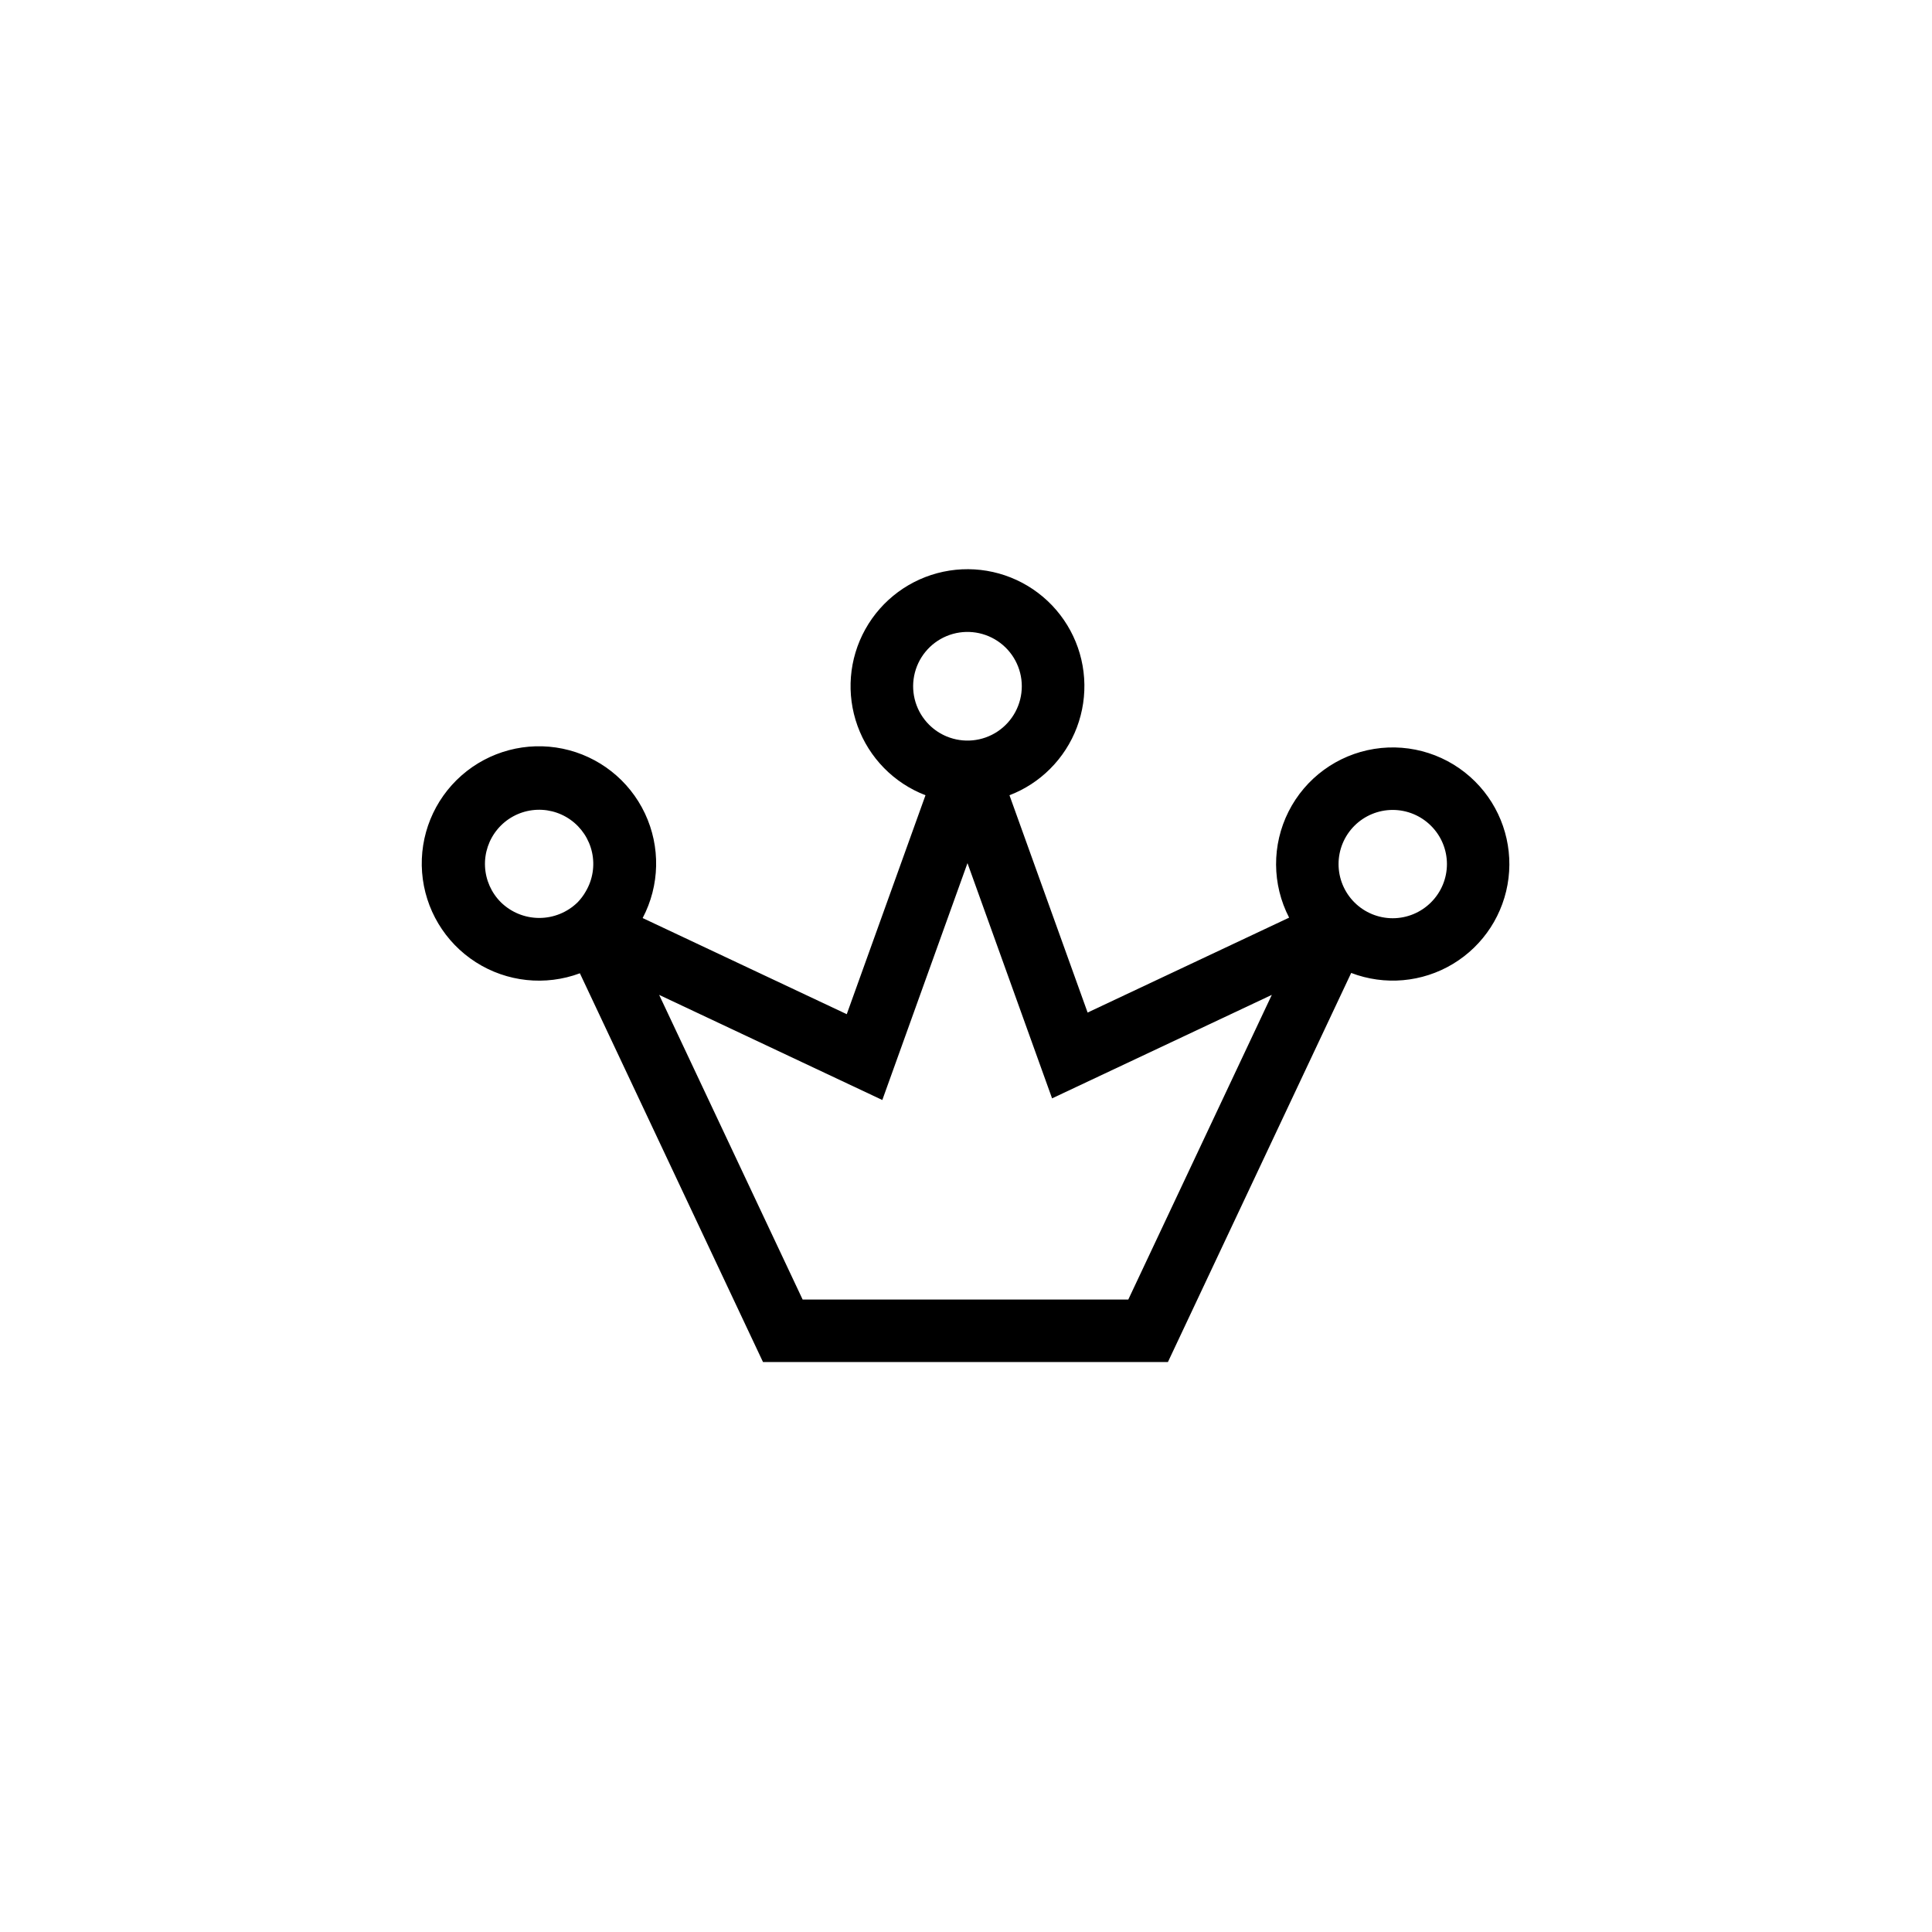
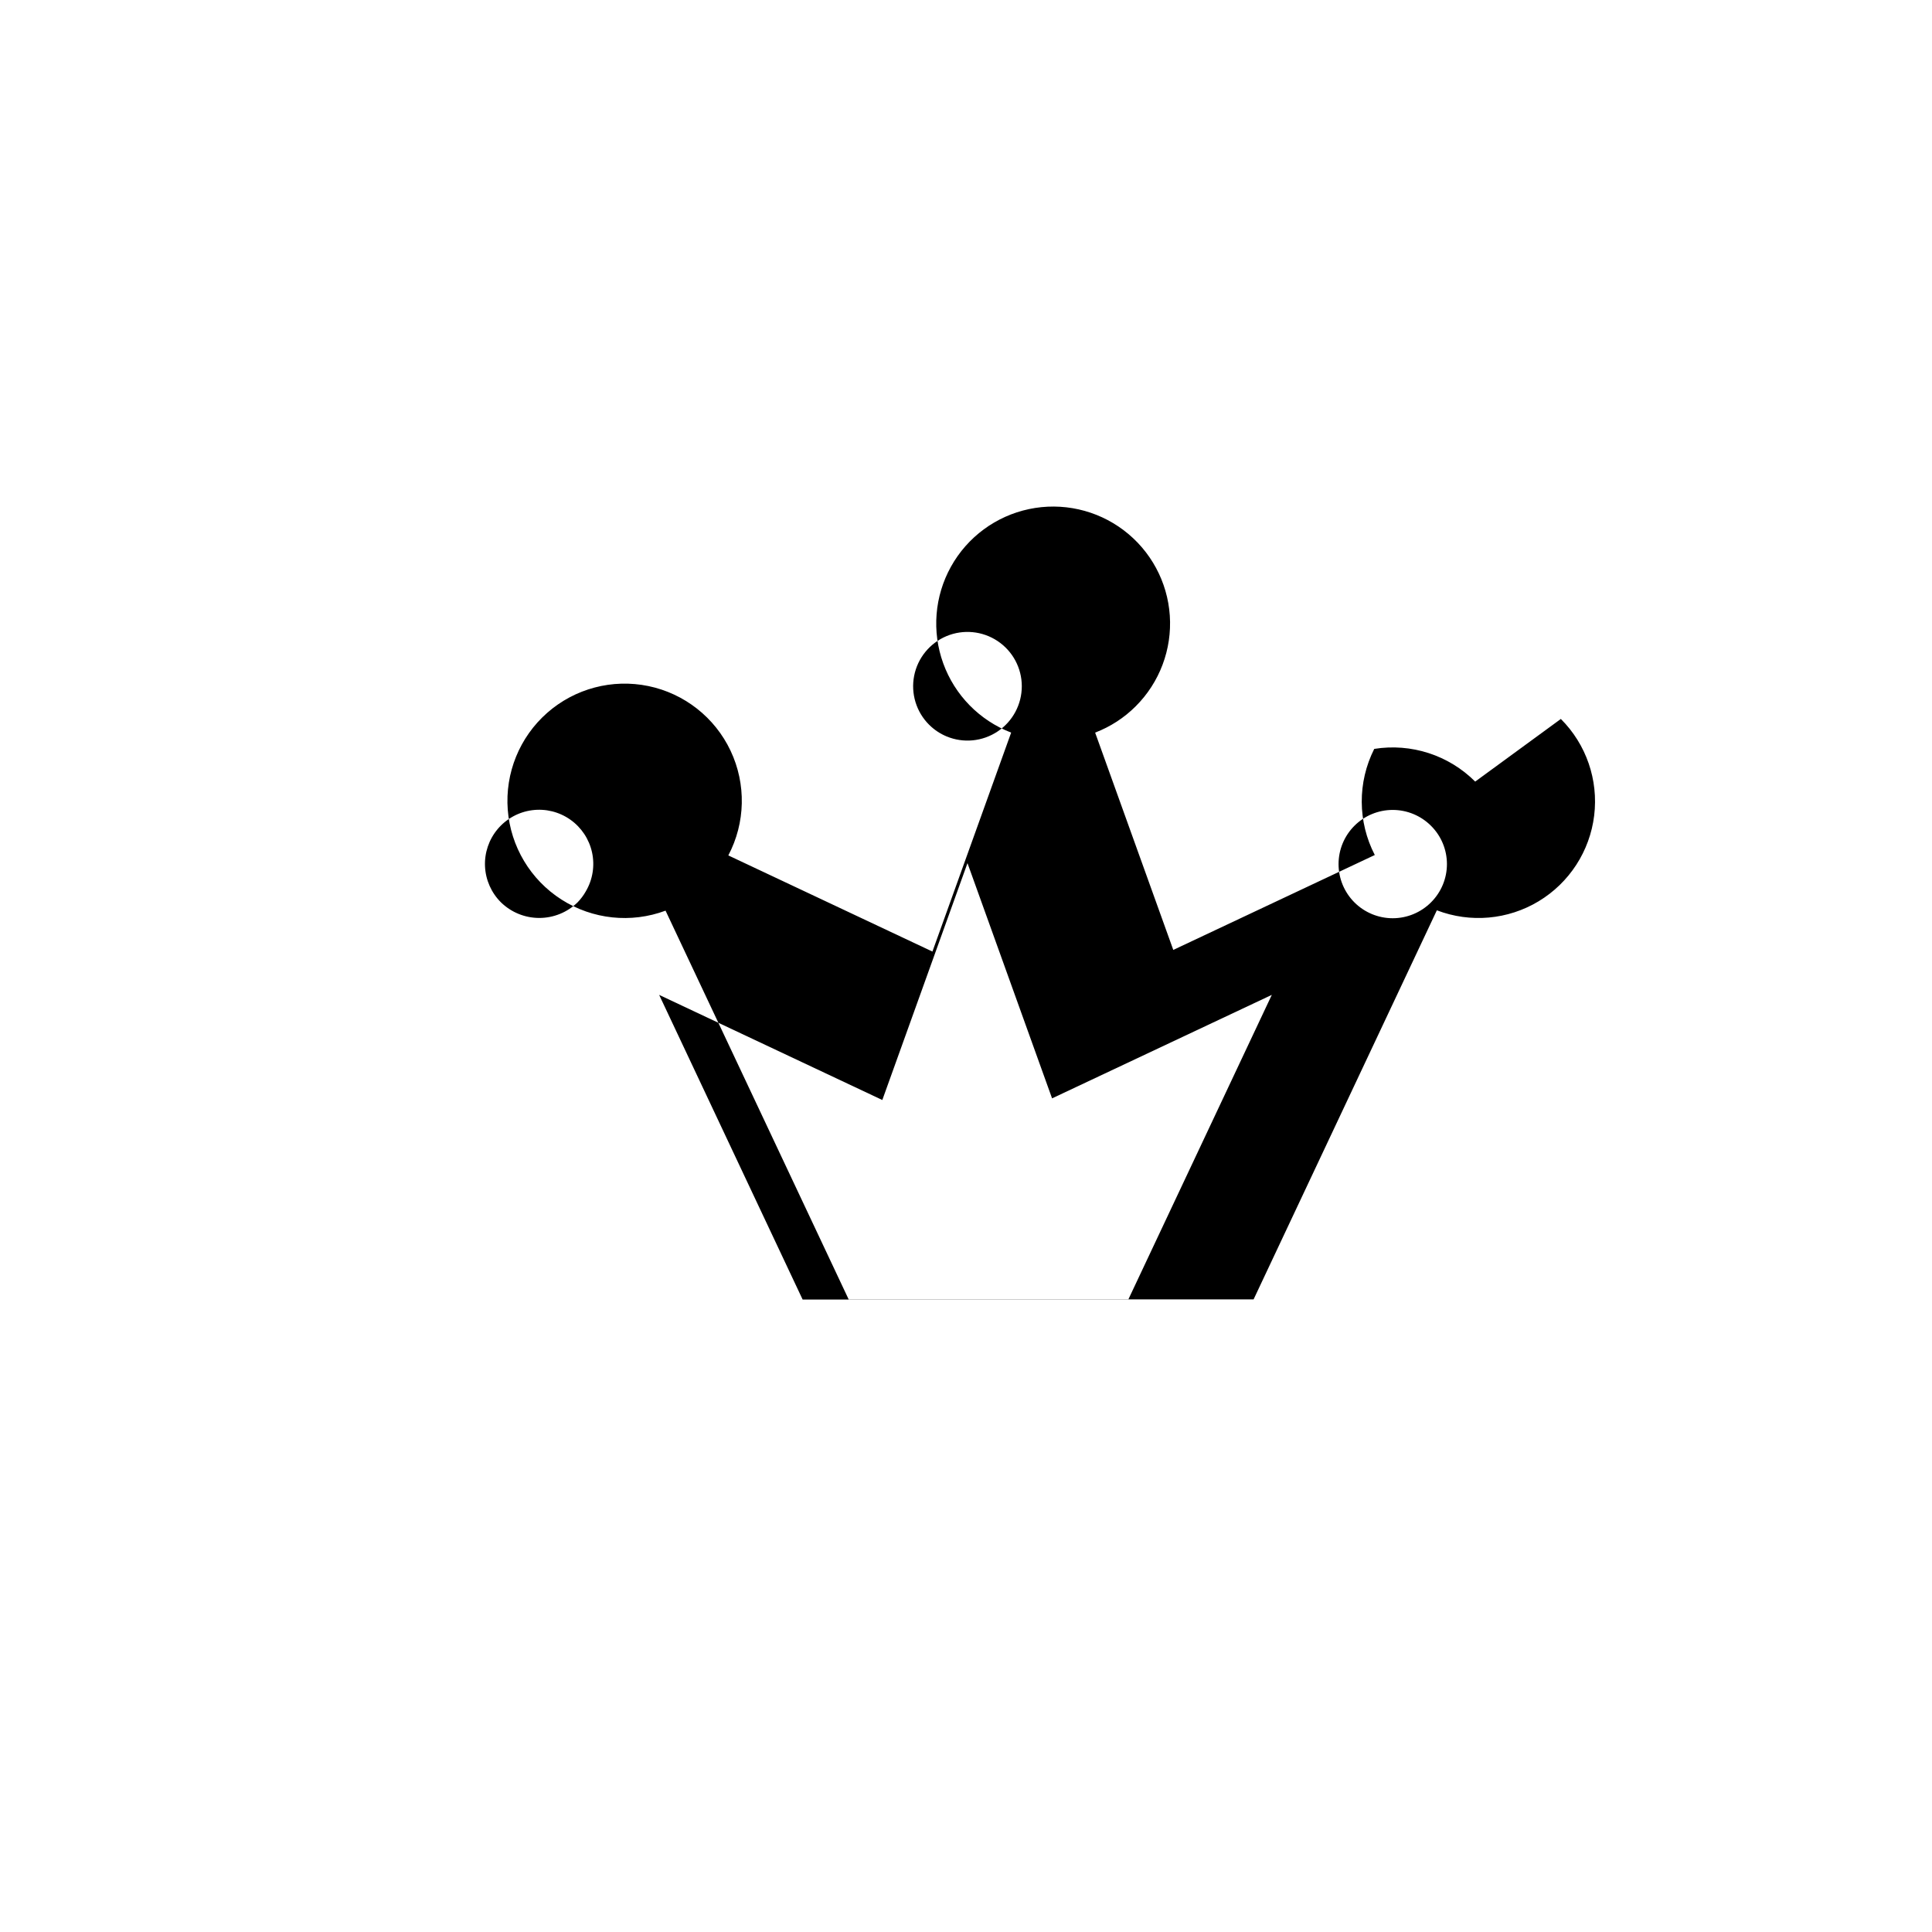
<svg xmlns="http://www.w3.org/2000/svg" fill="#000000" width="800px" height="800px" version="1.1" viewBox="144 144 512 512">
-   <path d="m534.94 351.13c-7.012-7.012-16.961-10.234-26.754-8.664s-18.234 7.742-22.703 16.598c-4.465 8.855-4.41 19.316 0.148 28.121l-53.402 25.152-20.711-57.594v0.004c4.023-1.539 7.68-3.91 10.73-6.953 6.359-6.328 9.664-15.105 9.059-24.059-0.605-8.953-5.062-17.203-12.219-22.617-7.156-5.414-16.305-7.461-25.086-5.609-8.781 1.852-16.328 7.418-20.688 15.258-4.363 7.844-5.109 17.191-2.051 25.625 3.059 8.438 9.625 15.129 18 18.355l-20.863 58.023-54.086-25.477h-0.004c4.547-8.637 4.769-18.902 0.602-27.727-4.164-8.824-12.234-15.176-21.789-17.156-9.555-1.977-19.484 0.652-26.812 7.098-7.324 6.445-11.195 15.957-10.453 25.688 0.746 9.727 6.019 18.543 14.238 23.797 8.223 5.258 18.438 6.344 27.578 2.938l48.527 103.02h107.31l48.566-103.11c8.879 3.394 18.828 2.512 26.969-2.394 8.145-4.906 13.574-13.289 14.723-22.723 1.152-9.438-2.106-18.879-8.832-25.594zm-237.88 32.004v0.004c-2.715 2.648-6.356 4.129-10.148 4.129-3.793 0-7.434-1.48-10.148-4.129-2.555-2.535-4.062-5.938-4.231-9.531-0.164-3.594 1.027-7.121 3.34-9.879 2.312-2.758 5.574-4.547 9.145-5.012 3.566-0.465 7.18 0.426 10.121 2.5 2.941 2.07 4.996 5.172 5.762 8.691 0.762 3.516 0.176 7.191-1.645 10.293-0.602 1.07-1.34 2.059-2.195 2.938zm93.18-47.055c-3.414-3.391-4.906-8.266-3.981-12.984 0.926-4.723 4.152-8.672 8.594-10.523 4.441-1.848 9.516-1.355 13.52 1.312 4.008 2.668 6.414 7.16 6.414 11.973 0.004 4.812-2.398 9.309-6.402 11.984-4 2.672-9.074 3.168-13.52 1.32-1.727-0.715-3.297-1.762-4.621-3.082zm52.766 152.32h-86.297l-38.027-80.742 59.141 27.855 22.57-62.773 22.418 62.34 58.23-27.426zm80.223-105.26c-2.691 2.691-6.344 4.203-10.148 4.203-3.805 0-7.457-1.512-10.148-4.203s-4.203-6.344-4.203-10.148c0-3.809 1.512-7.457 4.203-10.148s6.344-4.203 10.148-4.203c3.805 0 7.457 1.512 10.148 4.203 2.703 2.684 4.223 6.336 4.223 10.148 0 3.809-1.52 7.461-4.223 10.148z" />
+   <path d="m534.94 351.13c-7.012-7.012-16.961-10.234-26.754-8.664c-4.465 8.855-4.41 19.316 0.148 28.121l-53.402 25.152-20.711-57.594v0.004c4.023-1.539 7.68-3.91 10.73-6.953 6.359-6.328 9.664-15.105 9.059-24.059-0.605-8.953-5.062-17.203-12.219-22.617-7.156-5.414-16.305-7.461-25.086-5.609-8.781 1.852-16.328 7.418-20.688 15.258-4.363 7.844-5.109 17.191-2.051 25.625 3.059 8.438 9.625 15.129 18 18.355l-20.863 58.023-54.086-25.477h-0.004c4.547-8.637 4.769-18.902 0.602-27.727-4.164-8.824-12.234-15.176-21.789-17.156-9.555-1.977-19.484 0.652-26.812 7.098-7.324 6.445-11.195 15.957-10.453 25.688 0.746 9.727 6.019 18.543 14.238 23.797 8.223 5.258 18.438 6.344 27.578 2.938l48.527 103.02h107.31l48.566-103.11c8.879 3.394 18.828 2.512 26.969-2.394 8.145-4.906 13.574-13.289 14.723-22.723 1.152-9.438-2.106-18.879-8.832-25.594zm-237.88 32.004v0.004c-2.715 2.648-6.356 4.129-10.148 4.129-3.793 0-7.434-1.48-10.148-4.129-2.555-2.535-4.062-5.938-4.231-9.531-0.164-3.594 1.027-7.121 3.34-9.879 2.312-2.758 5.574-4.547 9.145-5.012 3.566-0.465 7.18 0.426 10.121 2.5 2.941 2.07 4.996 5.172 5.762 8.691 0.762 3.516 0.176 7.191-1.645 10.293-0.602 1.07-1.34 2.059-2.195 2.938zm93.18-47.055c-3.414-3.391-4.906-8.266-3.981-12.984 0.926-4.723 4.152-8.672 8.594-10.523 4.441-1.848 9.516-1.355 13.52 1.312 4.008 2.668 6.414 7.16 6.414 11.973 0.004 4.812-2.398 9.309-6.402 11.984-4 2.672-9.074 3.168-13.52 1.32-1.727-0.715-3.297-1.762-4.621-3.082zm52.766 152.32h-86.297l-38.027-80.742 59.141 27.855 22.57-62.773 22.418 62.34 58.23-27.426zm80.223-105.26c-2.691 2.691-6.344 4.203-10.148 4.203-3.805 0-7.457-1.512-10.148-4.203s-4.203-6.344-4.203-10.148c0-3.809 1.512-7.457 4.203-10.148s6.344-4.203 10.148-4.203c3.805 0 7.457 1.512 10.148 4.203 2.703 2.684 4.223 6.336 4.223 10.148 0 3.809-1.52 7.461-4.223 10.148z" />
</svg>